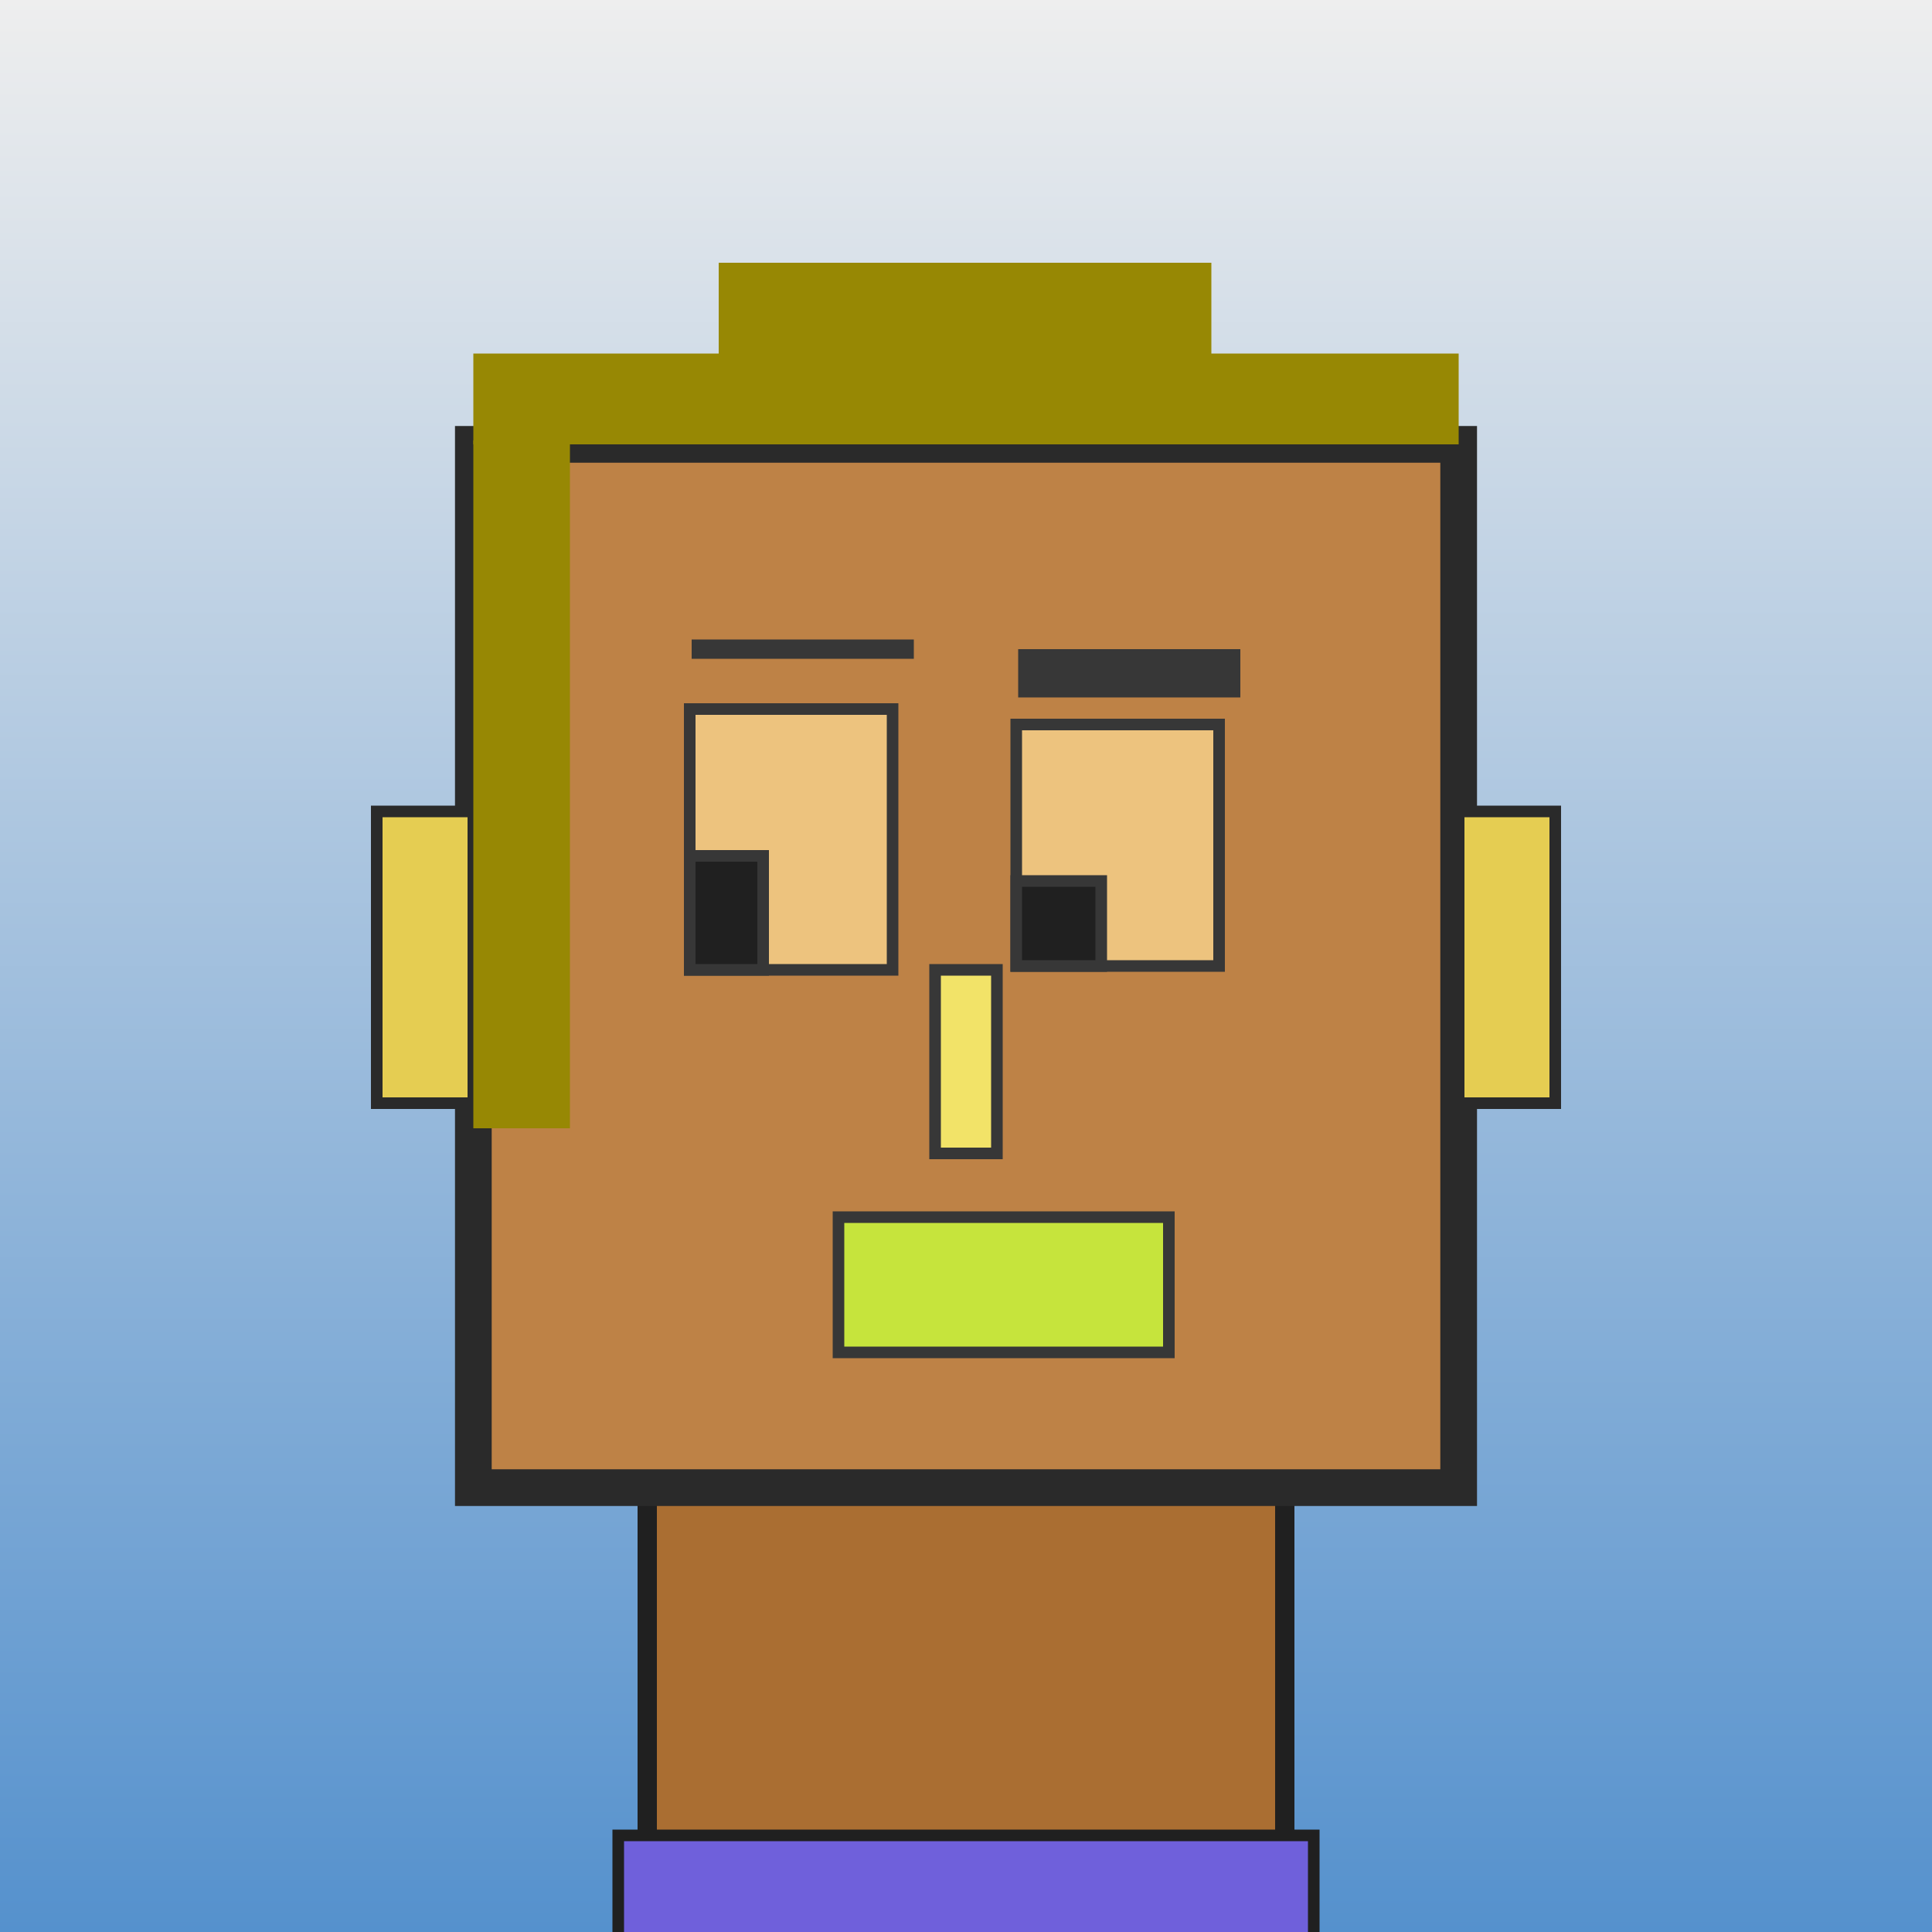
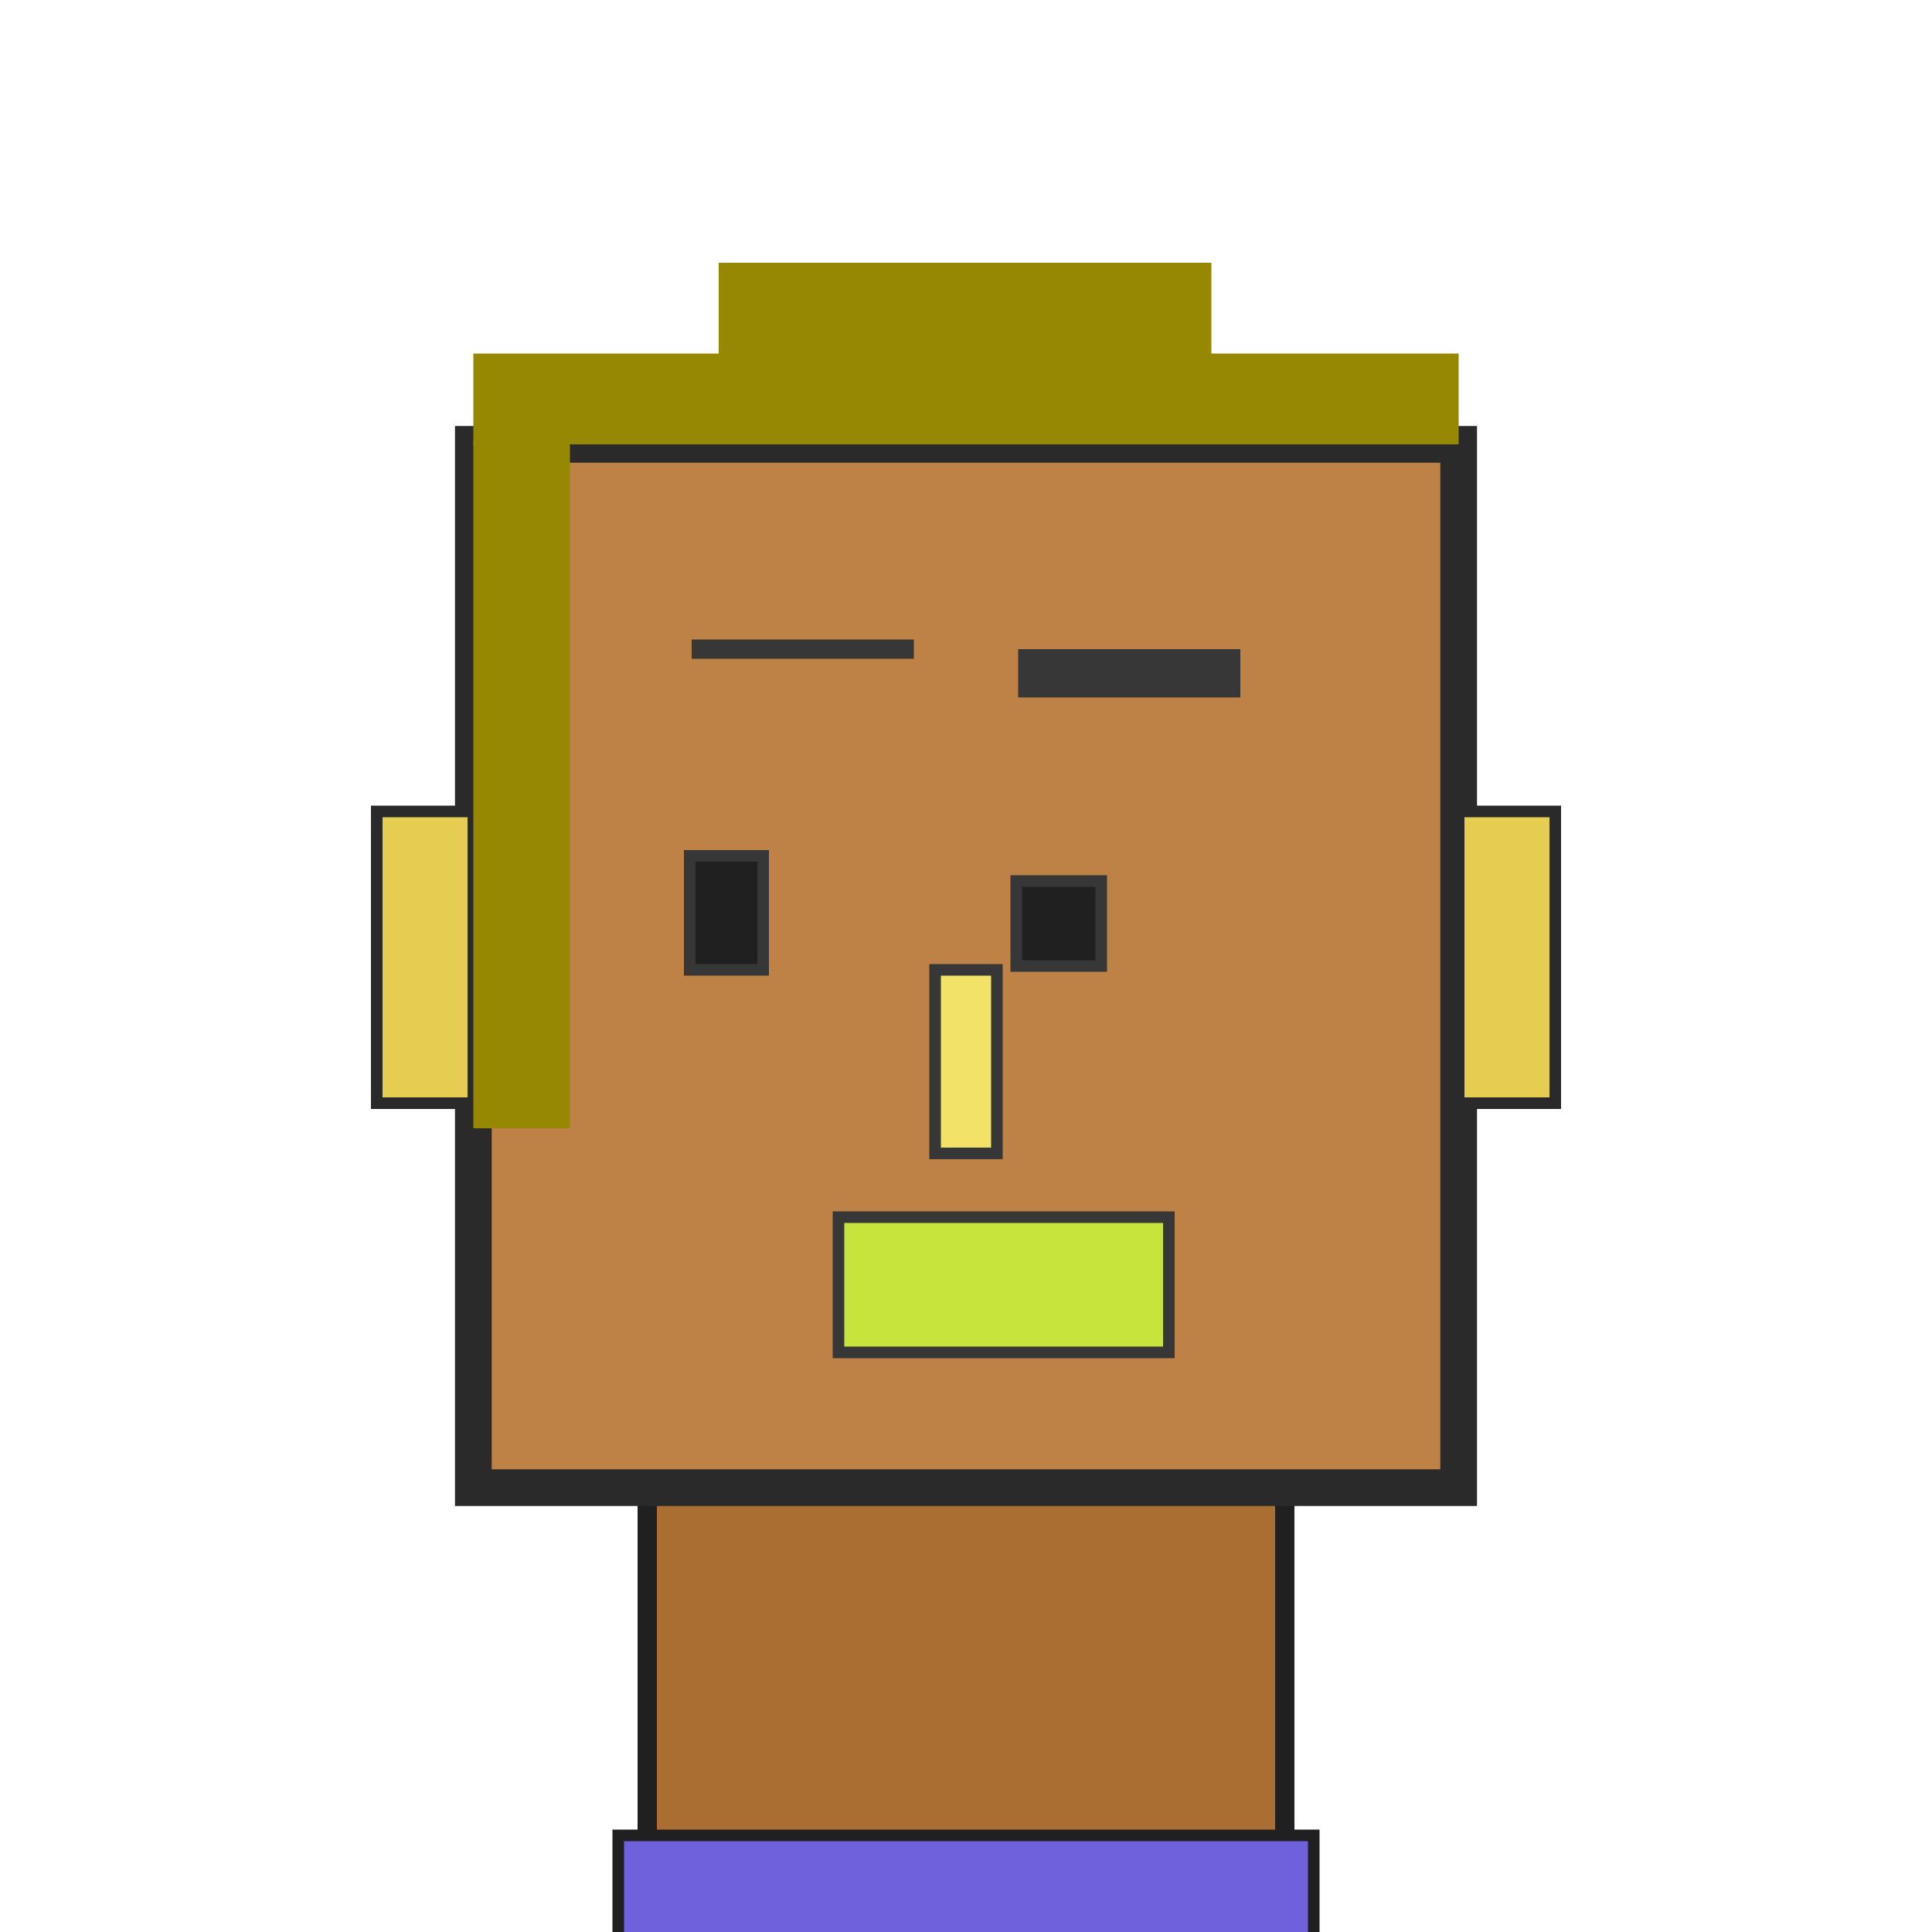
<svg xmlns="http://www.w3.org/2000/svg" viewBox="0 0 1000 1000">
  <defs>
    <linearGradient gradientUnits="userSpaceOnUse" x1="500" y1="0" x2="500" y2="1000" id="bkStyle">
      <stop offset="0" style="stop-color: #eeeeee" />
      <stop offset="1" style="stop-color: rgb(85, 145, 205)" />
    </linearGradient>
  </defs>
-   <rect id="background" width="1000" height="1000" style="fill: url(#bkStyle);" onclick="background.style.fill='rgba(0,0,0,0)'" />
  <rect x="335" y="770" width="330" height="240" style="fill: rgb(170, 110, 50); stroke-width: 10px; stroke: rgb(32, 32, 32);" />
  <rect x="245" y="230" width="510" height="540" style="fill: rgb(190, 130, 70); stroke-width: 19px; stroke: rgb(42, 42, 42);" />
-   <rect x="357" y="367" width="105" height="135" style="fill: rgb(237, 195, 126); stroke-width: 6px; stroke: rgb(55, 55, 55);" />
-   <rect x="526" y="375" width="105" height="125" style="fill: rgb(237, 195, 126); stroke-width: 6px; stroke: rgb(55, 55, 55);" />
  <rect x="357" y="443" width="38" height="59" style="fill: rgb(32,32,32); stroke-width: 6px; stroke: rgb(55,55,55);" />
  <rect x="526" y="456" width="44" height="44" style="fill: rgb(32,32,32); stroke-width: 6px; stroke: rgb(55,55,55);" />
  <rect x="484" y="502" width="32" height="95" style="fill: rgb(242, 227, 104); stroke-width: 6px; stroke: rgb(55, 55, 55);" />
  <rect x="195" y="420" width="50" height="151" style="fill: rgb(229, 205, 82); stroke-width: 6px; stroke: rgb(42, 42, 42);" />
  <rect x="755" y="420" width="50" height="151" style="fill: rgb(229, 205, 82); stroke-width: 6px; stroke: rgb(42, 42, 42);" />
  <rect x="358" y="331" width="115" height="10" style="fill: rgb(55, 55, 55); stroke-width: 0px; stroke: rgb(0, 0, 0);" />
  <rect x="527" y="336" width="115" height="25" style="fill: rgb(55, 55, 55); stroke-width: 0px; stroke: rgb(0, 0, 0);" />
  <rect x="434" y="630" width="171" height="70" style="fill: rgb(198, 228, 60); stroke-width: 6px; stroke: rgb(55, 55, 55);" />
  <rect x="245" y="183" width="510" height="47" style="fill: rgb(151, 136, 4); stroke-width: 0px; stroke: rgb(0, 0, 0);" />
  <rect x="372" y="136" width="255" height="94" style="fill: rgb(151, 136, 4); stroke-width: 0px; stroke: rgb(0, 0, 0);" />
  <rect x="245" y="228" width="50" height="356" style="fill: rgb(151, 136, 4); stroke-width: 0px; stroke: rgb(0, 0, 0);" />
  <rect x="320" y="950" width="360" height="62" style="fill: rgb(111, 96, 219); stroke-width: 6px; stroke: rgb(32, 32, 32);" />
</svg>